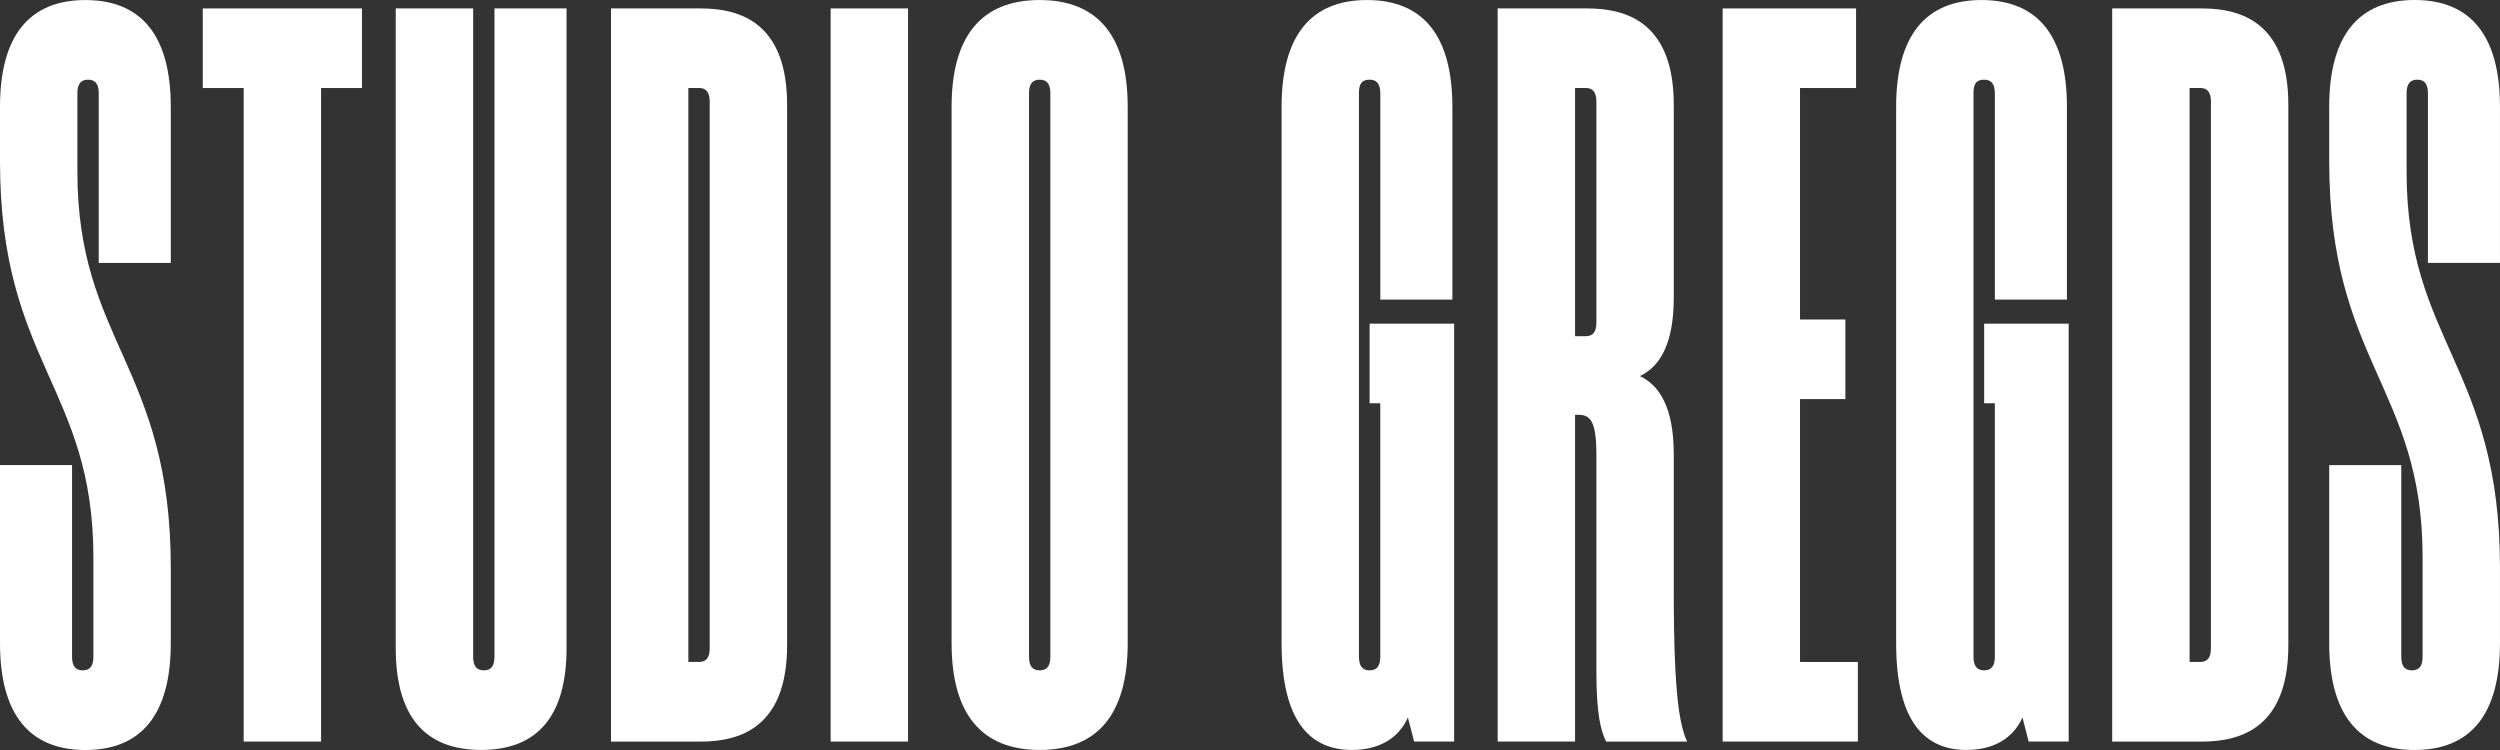
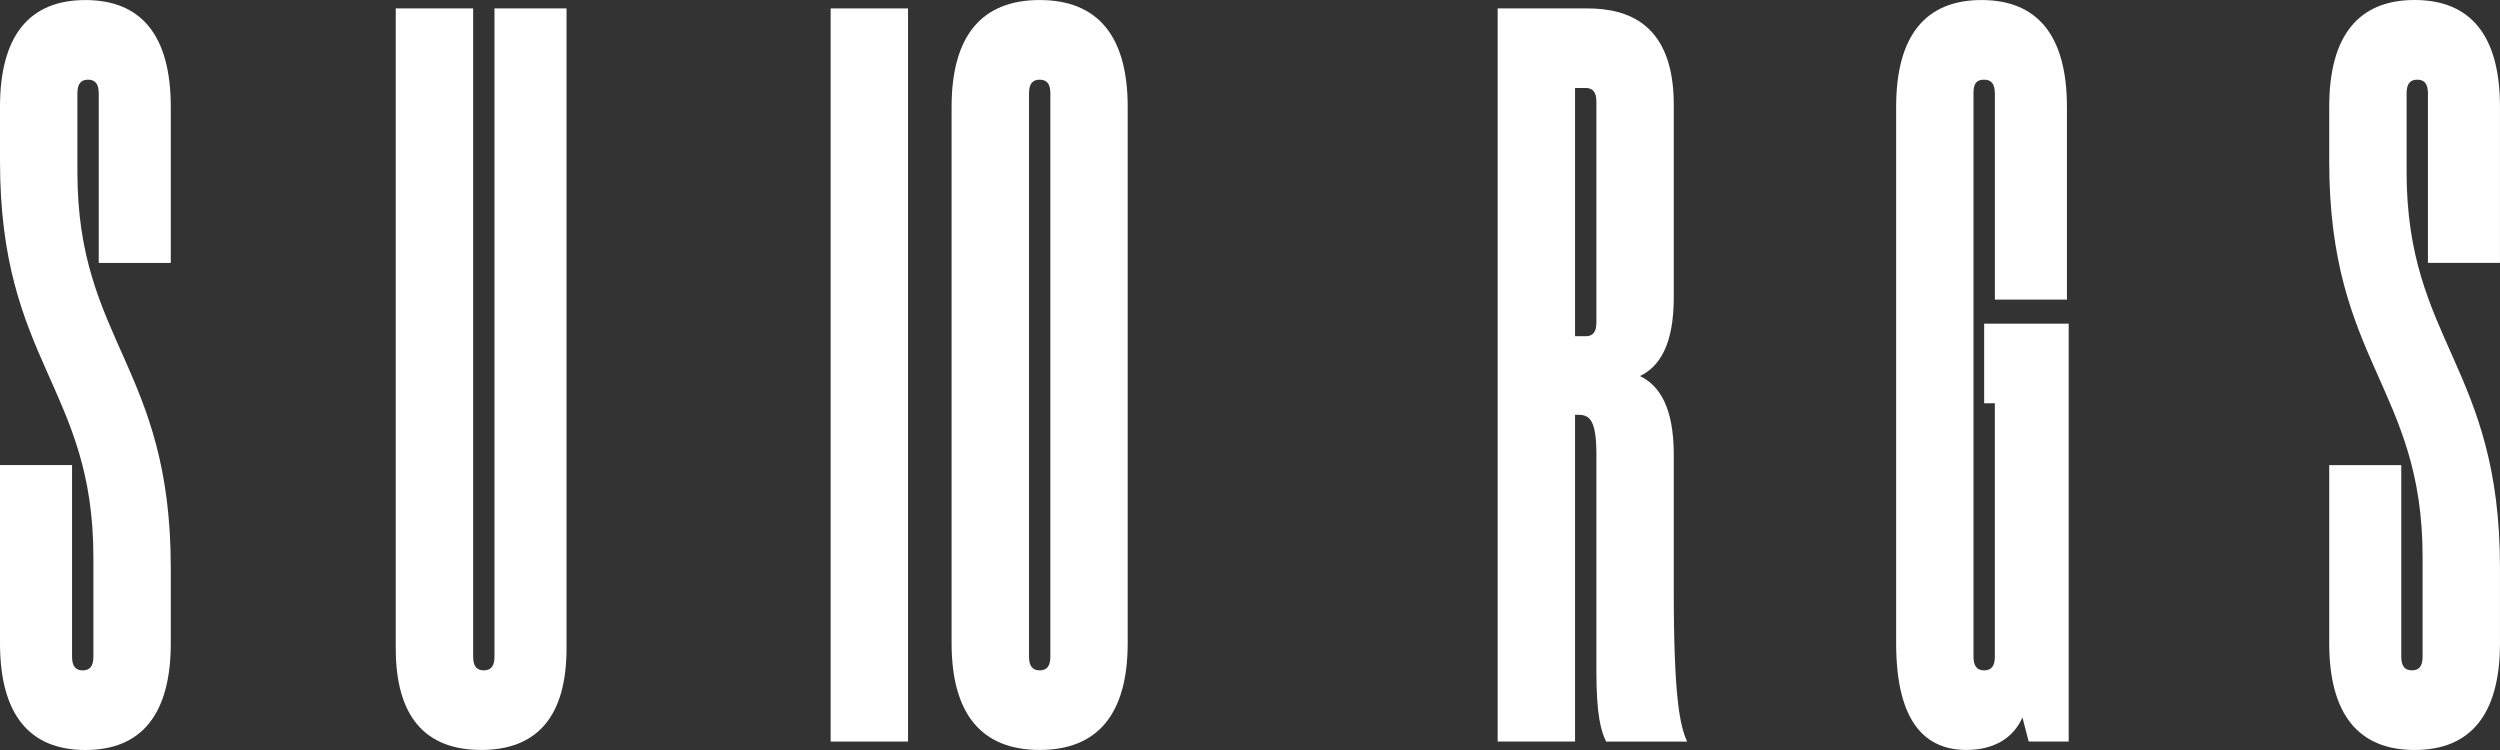
<svg xmlns="http://www.w3.org/2000/svg" width="140" height="42" viewBox="0 0 140 42" fill="none">
  <rect x="0" y="0" width="140" height="42" fill="#333333" stroke="none" />
-   <path d="M100.803 37.07H104.04V41.527H96.469V0.472H103.94V4.929H100.801V17.892H103.341V22.349H100.801V37.07H100.803Z" fill="white" />
  <path d="M4.035 36.777C4.035 37.305 4.234 37.541 4.632 37.541C5.031 37.541 5.23 37.307 5.23 36.777V31.204C5.23 21.704 0 20.297 0 9.036V5.985C0 1.998 1.643 0.003 4.782 0.003C7.921 0.003 9.564 1.998 9.564 5.985V14.724H5.529V5.224C5.529 4.696 5.33 4.462 4.931 4.462C4.532 4.462 4.334 4.696 4.334 5.224V9.623C4.334 19.126 9.564 20.533 9.564 31.794V36.018C9.564 40.005 7.921 42 4.782 42C1.643 42 0 40.003 0 36.015V26.045H4.035V36.779V36.777Z" fill="white" />
-   <path d="M20.272 4.929H17.98V41.527H13.646V4.929H11.355V0.472H20.27V4.929H20.272Z" fill="white" />
  <path d="M27.094 37.54C27.492 37.54 27.691 37.306 27.691 36.776V0.472H31.726V36.306C31.726 40.118 30.083 41.997 26.944 41.997C23.805 41.997 22.162 40.12 22.162 36.306V0.472H26.496V36.776C26.496 37.304 26.695 37.54 27.094 37.54Z" fill="white" />
-   <path d="M34.216 0.472H39.248C41.539 0.472 44.078 1.351 44.078 5.869V36.133C44.078 40.65 41.537 41.529 39.248 41.529H34.216V0.472ZM38.548 4.929V37.07H39.145C39.544 37.07 39.743 36.836 39.743 36.306V5.691C39.743 5.163 39.544 4.927 39.145 4.927H38.548V4.929Z" fill="white" />
  <path d="M46.516 0.472H50.85V41.527H46.516V0.472Z" fill="white" />
  <path d="M53.289 5.985C53.289 1.997 54.983 0.002 58.22 0.002C61.457 0.002 63.151 1.997 63.151 5.985V36.015C63.151 40.002 61.457 41.997 58.22 41.997C54.983 41.997 53.289 40.002 53.289 36.015V5.985ZM58.222 37.54C58.621 37.54 58.82 37.306 58.82 36.776V5.223C58.82 4.695 58.621 4.462 58.222 4.462C57.823 4.462 57.625 4.695 57.625 5.223V36.776C57.625 37.304 57.823 37.54 58.222 37.54Z" fill="white" />
-   <path d="M77.296 5.223C77.296 4.695 77.098 4.462 76.699 4.462C76.251 4.462 76.101 4.695 76.101 5.223V36.776C76.101 37.304 76.3 37.54 76.699 37.54C77.098 37.54 77.296 37.306 77.296 36.776V22.583H76.699V18.125H81.431V41.527H79.191L78.843 40.178C78.294 41.409 77.149 41.997 75.704 41.997C73.463 41.997 71.769 40.53 71.769 36.015V5.985C71.769 1.997 73.412 0.002 76.551 0.002C79.69 0.002 81.333 1.997 81.333 5.985V16.776H77.298V5.223H77.296Z" fill="white" />
  <path d="M88.203 23.228V41.527H83.869V0.472H88.9C91.192 0.472 93.731 1.351 93.731 5.869V16.66C93.731 19.299 92.933 20.532 91.839 21.06C92.933 21.587 93.731 22.819 93.731 25.459V33.142C93.731 39.067 94.079 40.65 94.478 41.529H89.946C89.647 40.942 89.398 40.004 89.398 37.6V25.459C89.398 23.582 89.05 23.23 88.401 23.23H88.203V23.228ZM88.8 18.829C89.199 18.829 89.398 18.595 89.398 18.067V5.691C89.398 5.163 89.199 4.927 88.8 4.927H88.203V18.829H88.8Z" fill="white" />
  <path d="M111.711 5.223C111.711 4.695 111.512 4.462 111.113 4.462C110.665 4.462 110.516 4.695 110.516 5.223V36.776C110.516 37.304 110.715 37.54 111.113 37.54C111.512 37.54 111.711 37.306 111.711 36.776V22.583H111.113V18.125H115.846V41.527H113.605L113.258 40.178C112.709 41.409 111.563 41.997 110.119 41.997C107.878 41.997 106.184 40.53 106.184 36.015V5.985C106.184 1.997 107.829 0.002 110.966 0.002C114.103 0.002 115.748 1.997 115.748 5.985V16.776H111.713V5.223H111.711Z" fill="white" />
-   <path d="M118.283 0.472H123.315C125.606 0.472 128.147 1.351 128.147 5.869V36.133C128.147 40.65 125.606 41.529 123.315 41.529H118.283V0.472ZM122.617 4.929V37.07H123.214C123.613 37.07 123.812 36.836 123.812 36.306V5.691C123.812 5.163 123.613 4.927 123.214 4.927H122.617V4.929Z" fill="white" />
  <path d="M134.471 36.776C134.471 37.304 134.669 37.54 135.068 37.54C135.467 37.54 135.666 37.306 135.666 36.776V31.203C135.666 21.703 130.436 20.294 130.436 9.033V5.982C130.436 1.995 132.079 0 135.218 0C138.356 0 139.999 1.995 139.999 5.982V14.721H135.964V5.223C135.964 4.695 135.766 4.462 135.367 4.462C134.968 4.462 134.769 4.695 134.769 5.223V9.623C134.769 19.125 139.999 20.532 139.999 31.793V36.017C139.999 40.004 138.356 41.999 135.218 41.999C132.079 41.999 130.436 40.004 130.436 36.017V26.047H134.471V36.78V36.776Z" fill="white" />
</svg>